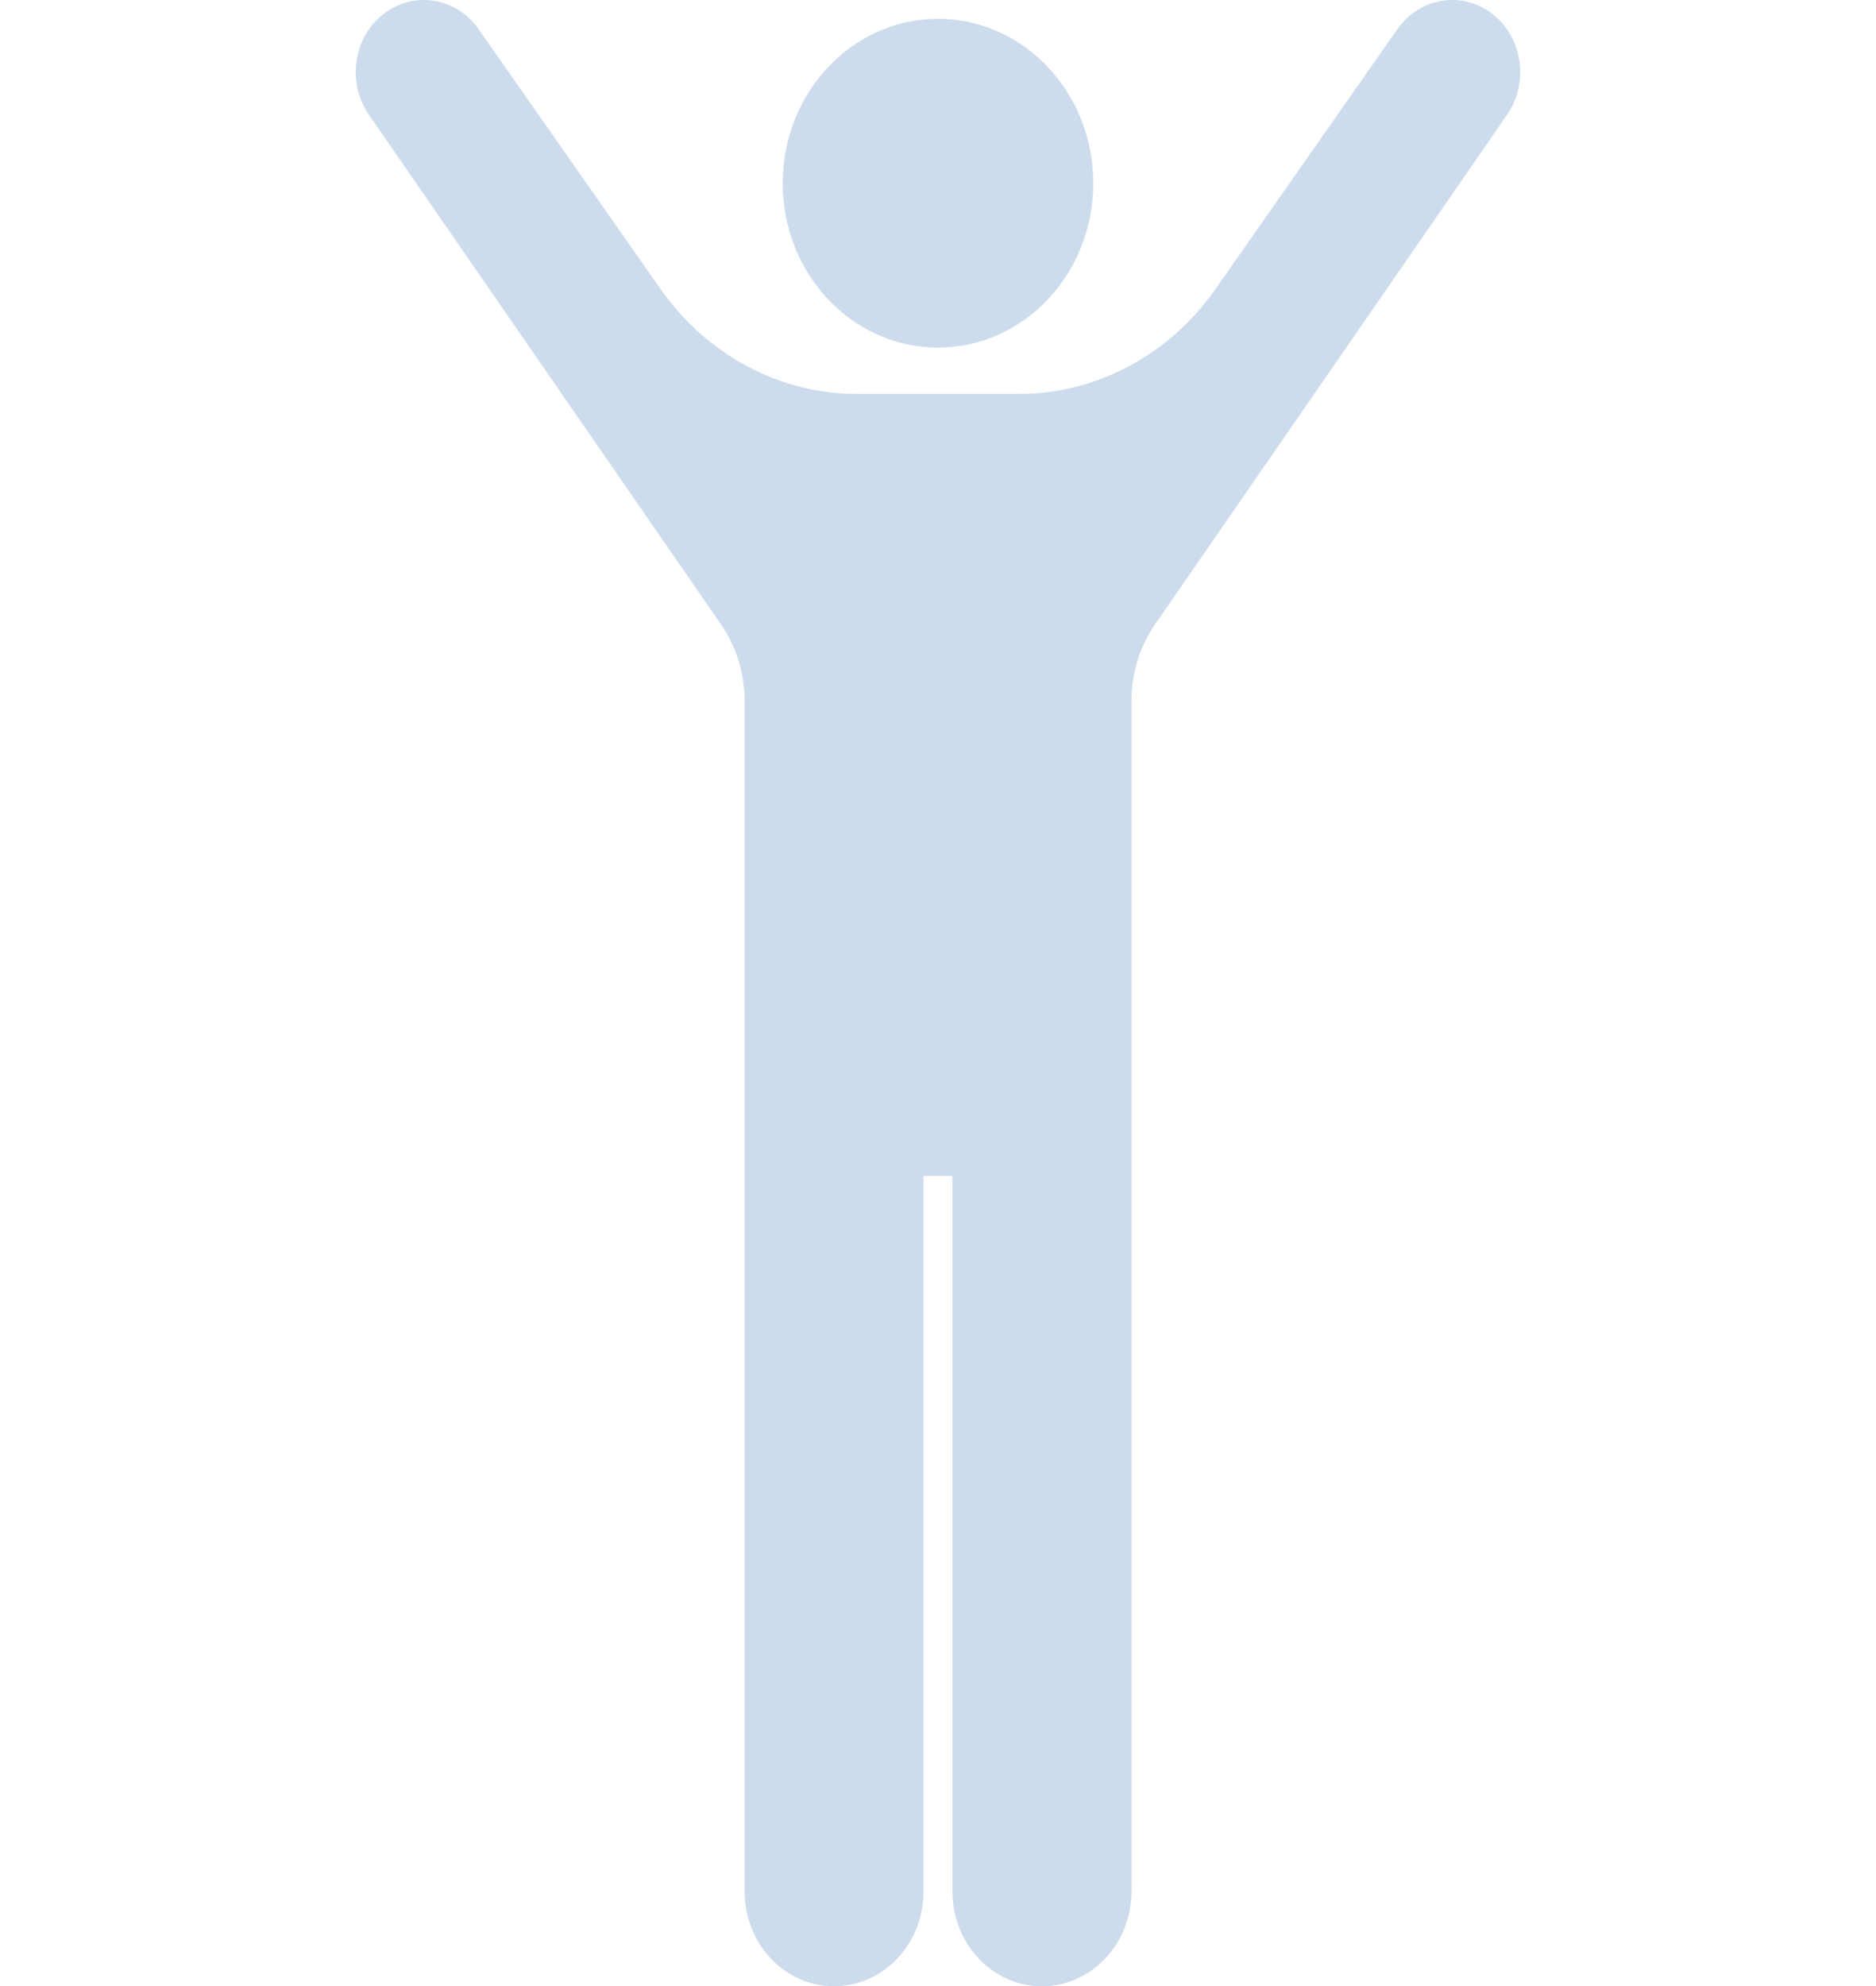
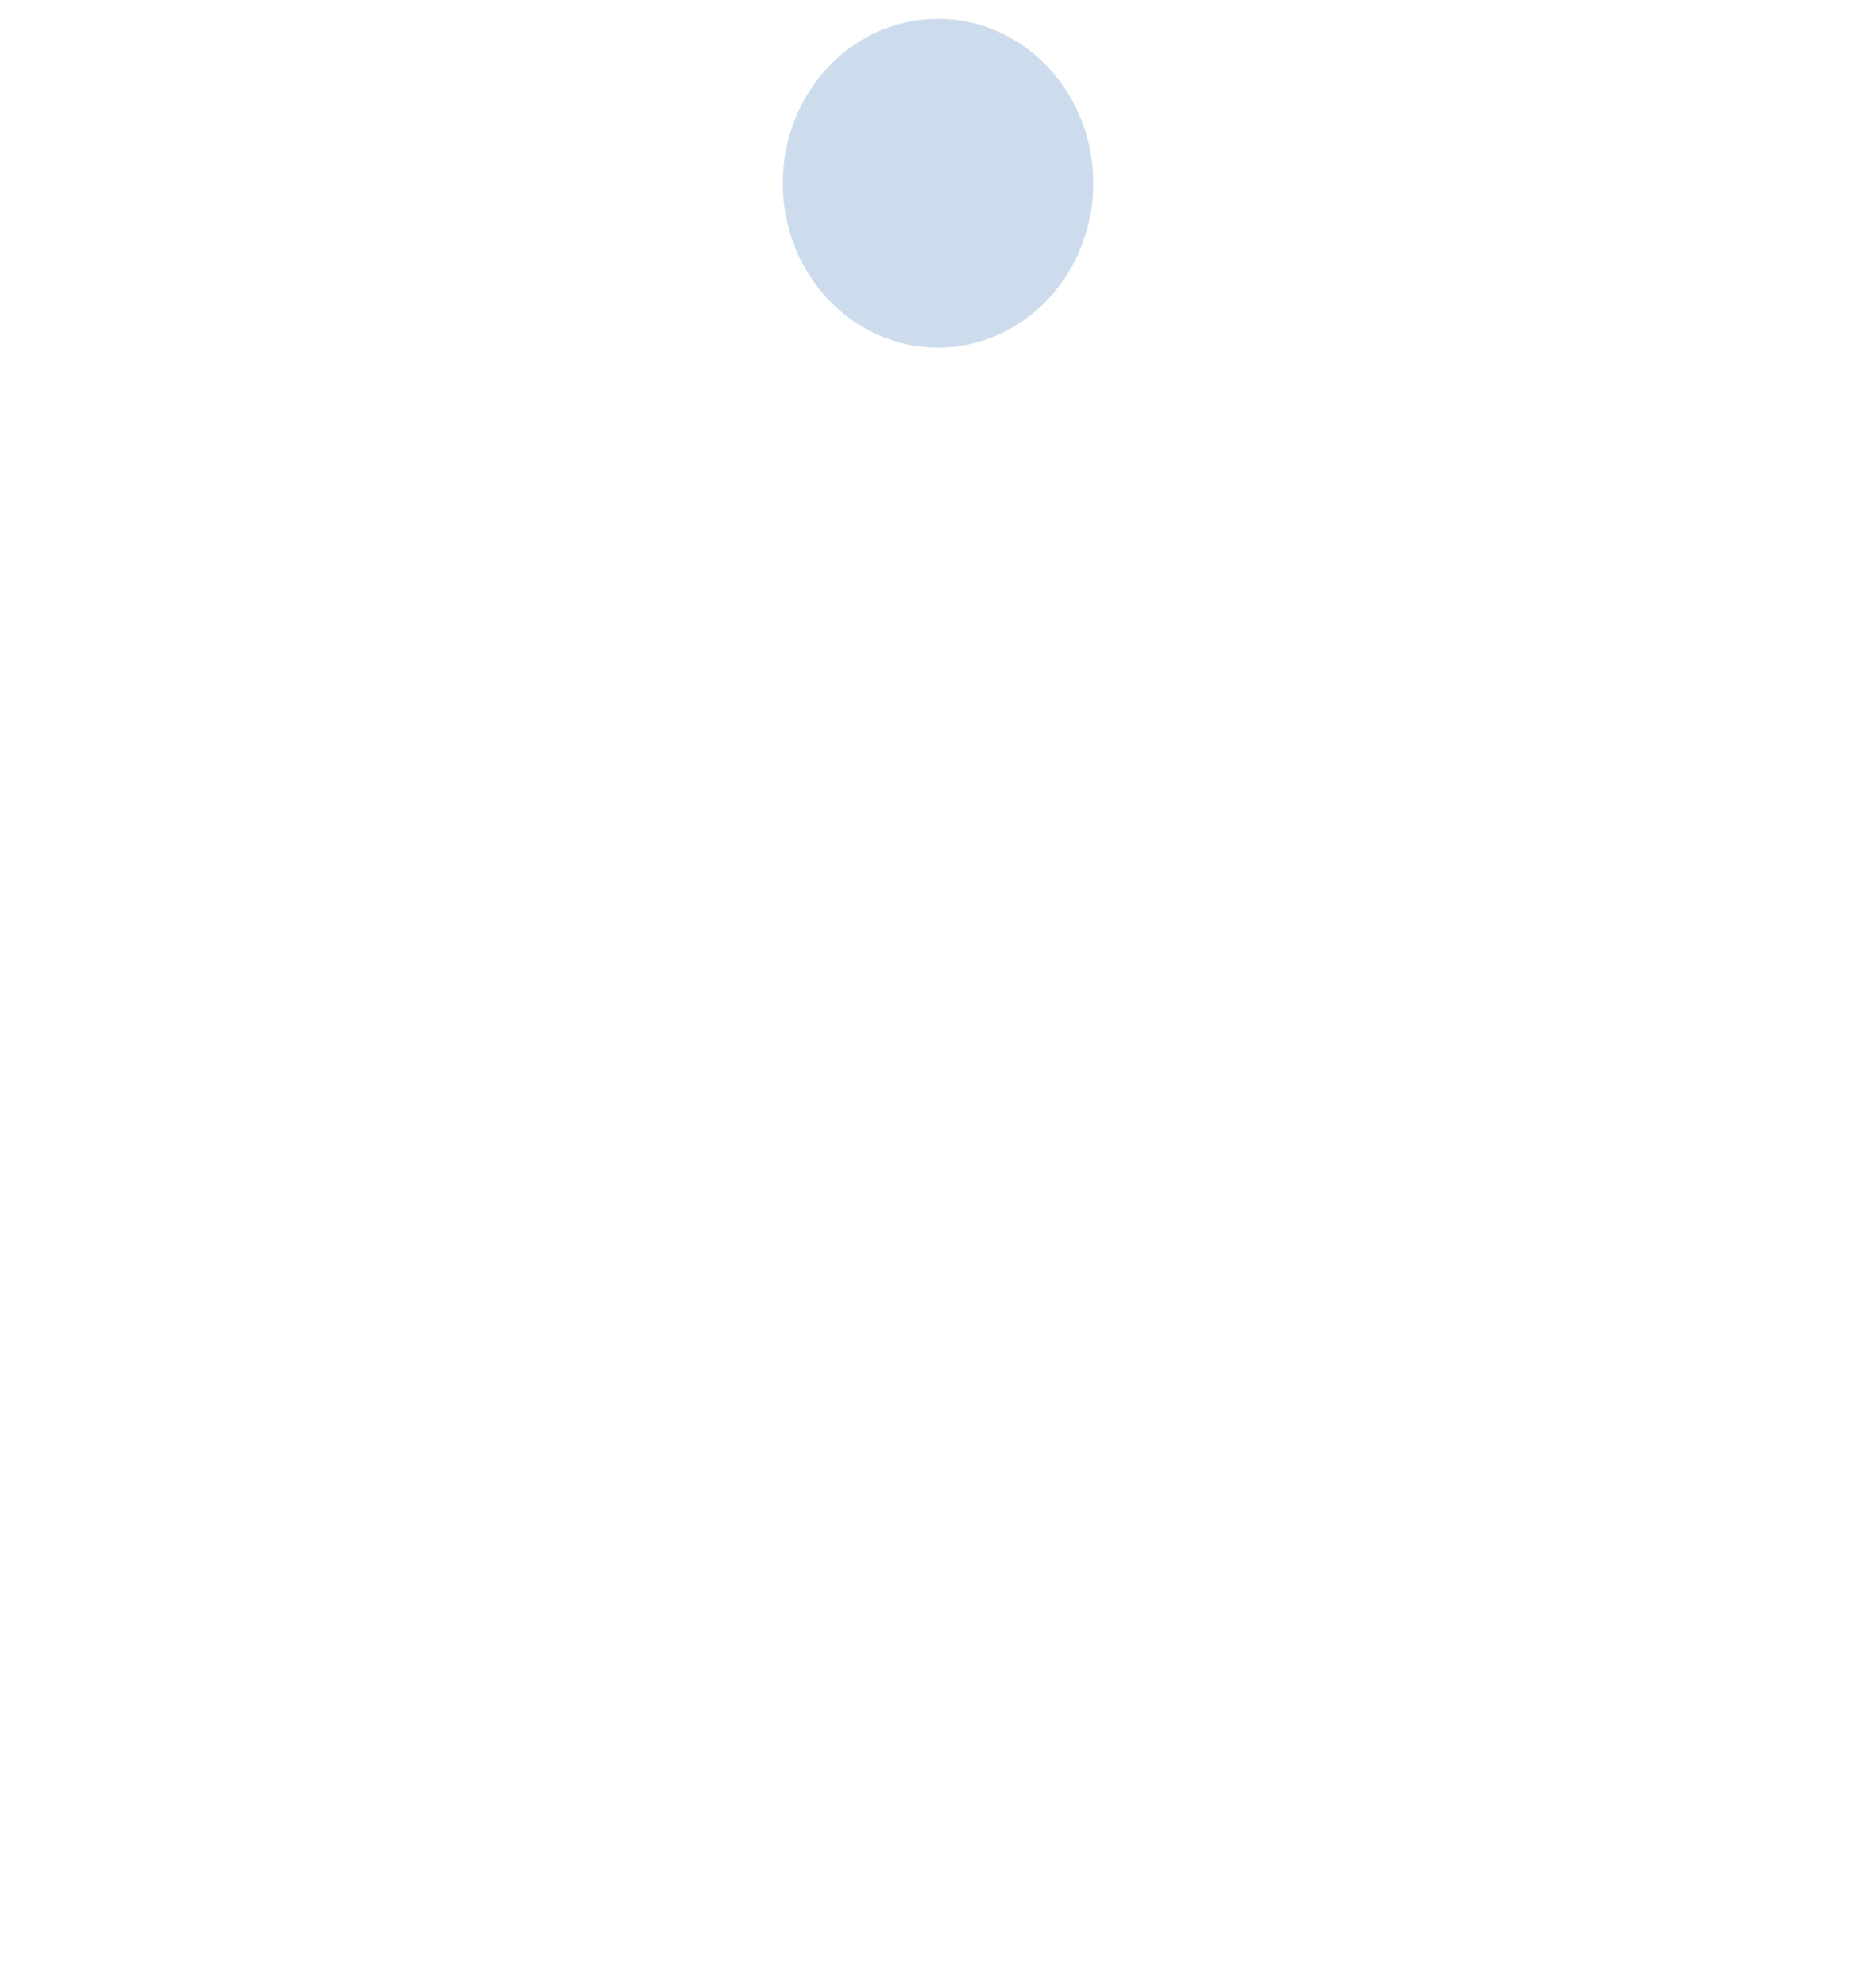
<svg xmlns="http://www.w3.org/2000/svg" width="86" height="91" viewBox="0 0 86 91" fill="none">
  <g opacity=".2" clip-path="url(#clip0_613_1912)" fill="#004EA2">
    <path d="M43 15.925c3.931 0 7.117-3.372 7.117-7.531 0-4.16-3.186-7.531-7.117-7.531-3.931 0-7.117 3.371-7.117 7.531-0 4.159 3.186 7.531 7.117 7.531Z" />
-     <path d="M68.431.65c-1.385-1.086-3.343-.781-4.37.685l-8.342 11.91c-2.118 3.023-5.466 4.806-9.023 4.806h-7.39c-3.56 0-6.905-1.784-9.023-4.806L21.938 1.335c-1.027-1.466-2.982-1.771-4.367-.685-1.385 1.086-1.677 3.155-.65 4.621L33.051 28.604c.704 1.018 1.083 2.246 1.083 3.507v54.548c0 2.396 1.837 4.34 4.101 4.34 2.265 0 4.101-1.943 4.101-4.34v-32.781h1.326v32.781c0 2.396 1.837 4.34 4.101 4.34 2.267 0 4.104-1.943 4.104-4.34V32.112c0-1.261.379-2.489 1.083-3.507l16.127-23.333c1.027-1.466.735-3.535-.647-4.621Z" />
  </g>
  <defs>
    <clipPath id="clip0_613_1912">
-       <path fill="#fff" d="M0 0h86v91H0z" />
+       <path fill="#fff" d="M0 0h86v91H0" />
    </clipPath>
  </defs>
</svg>